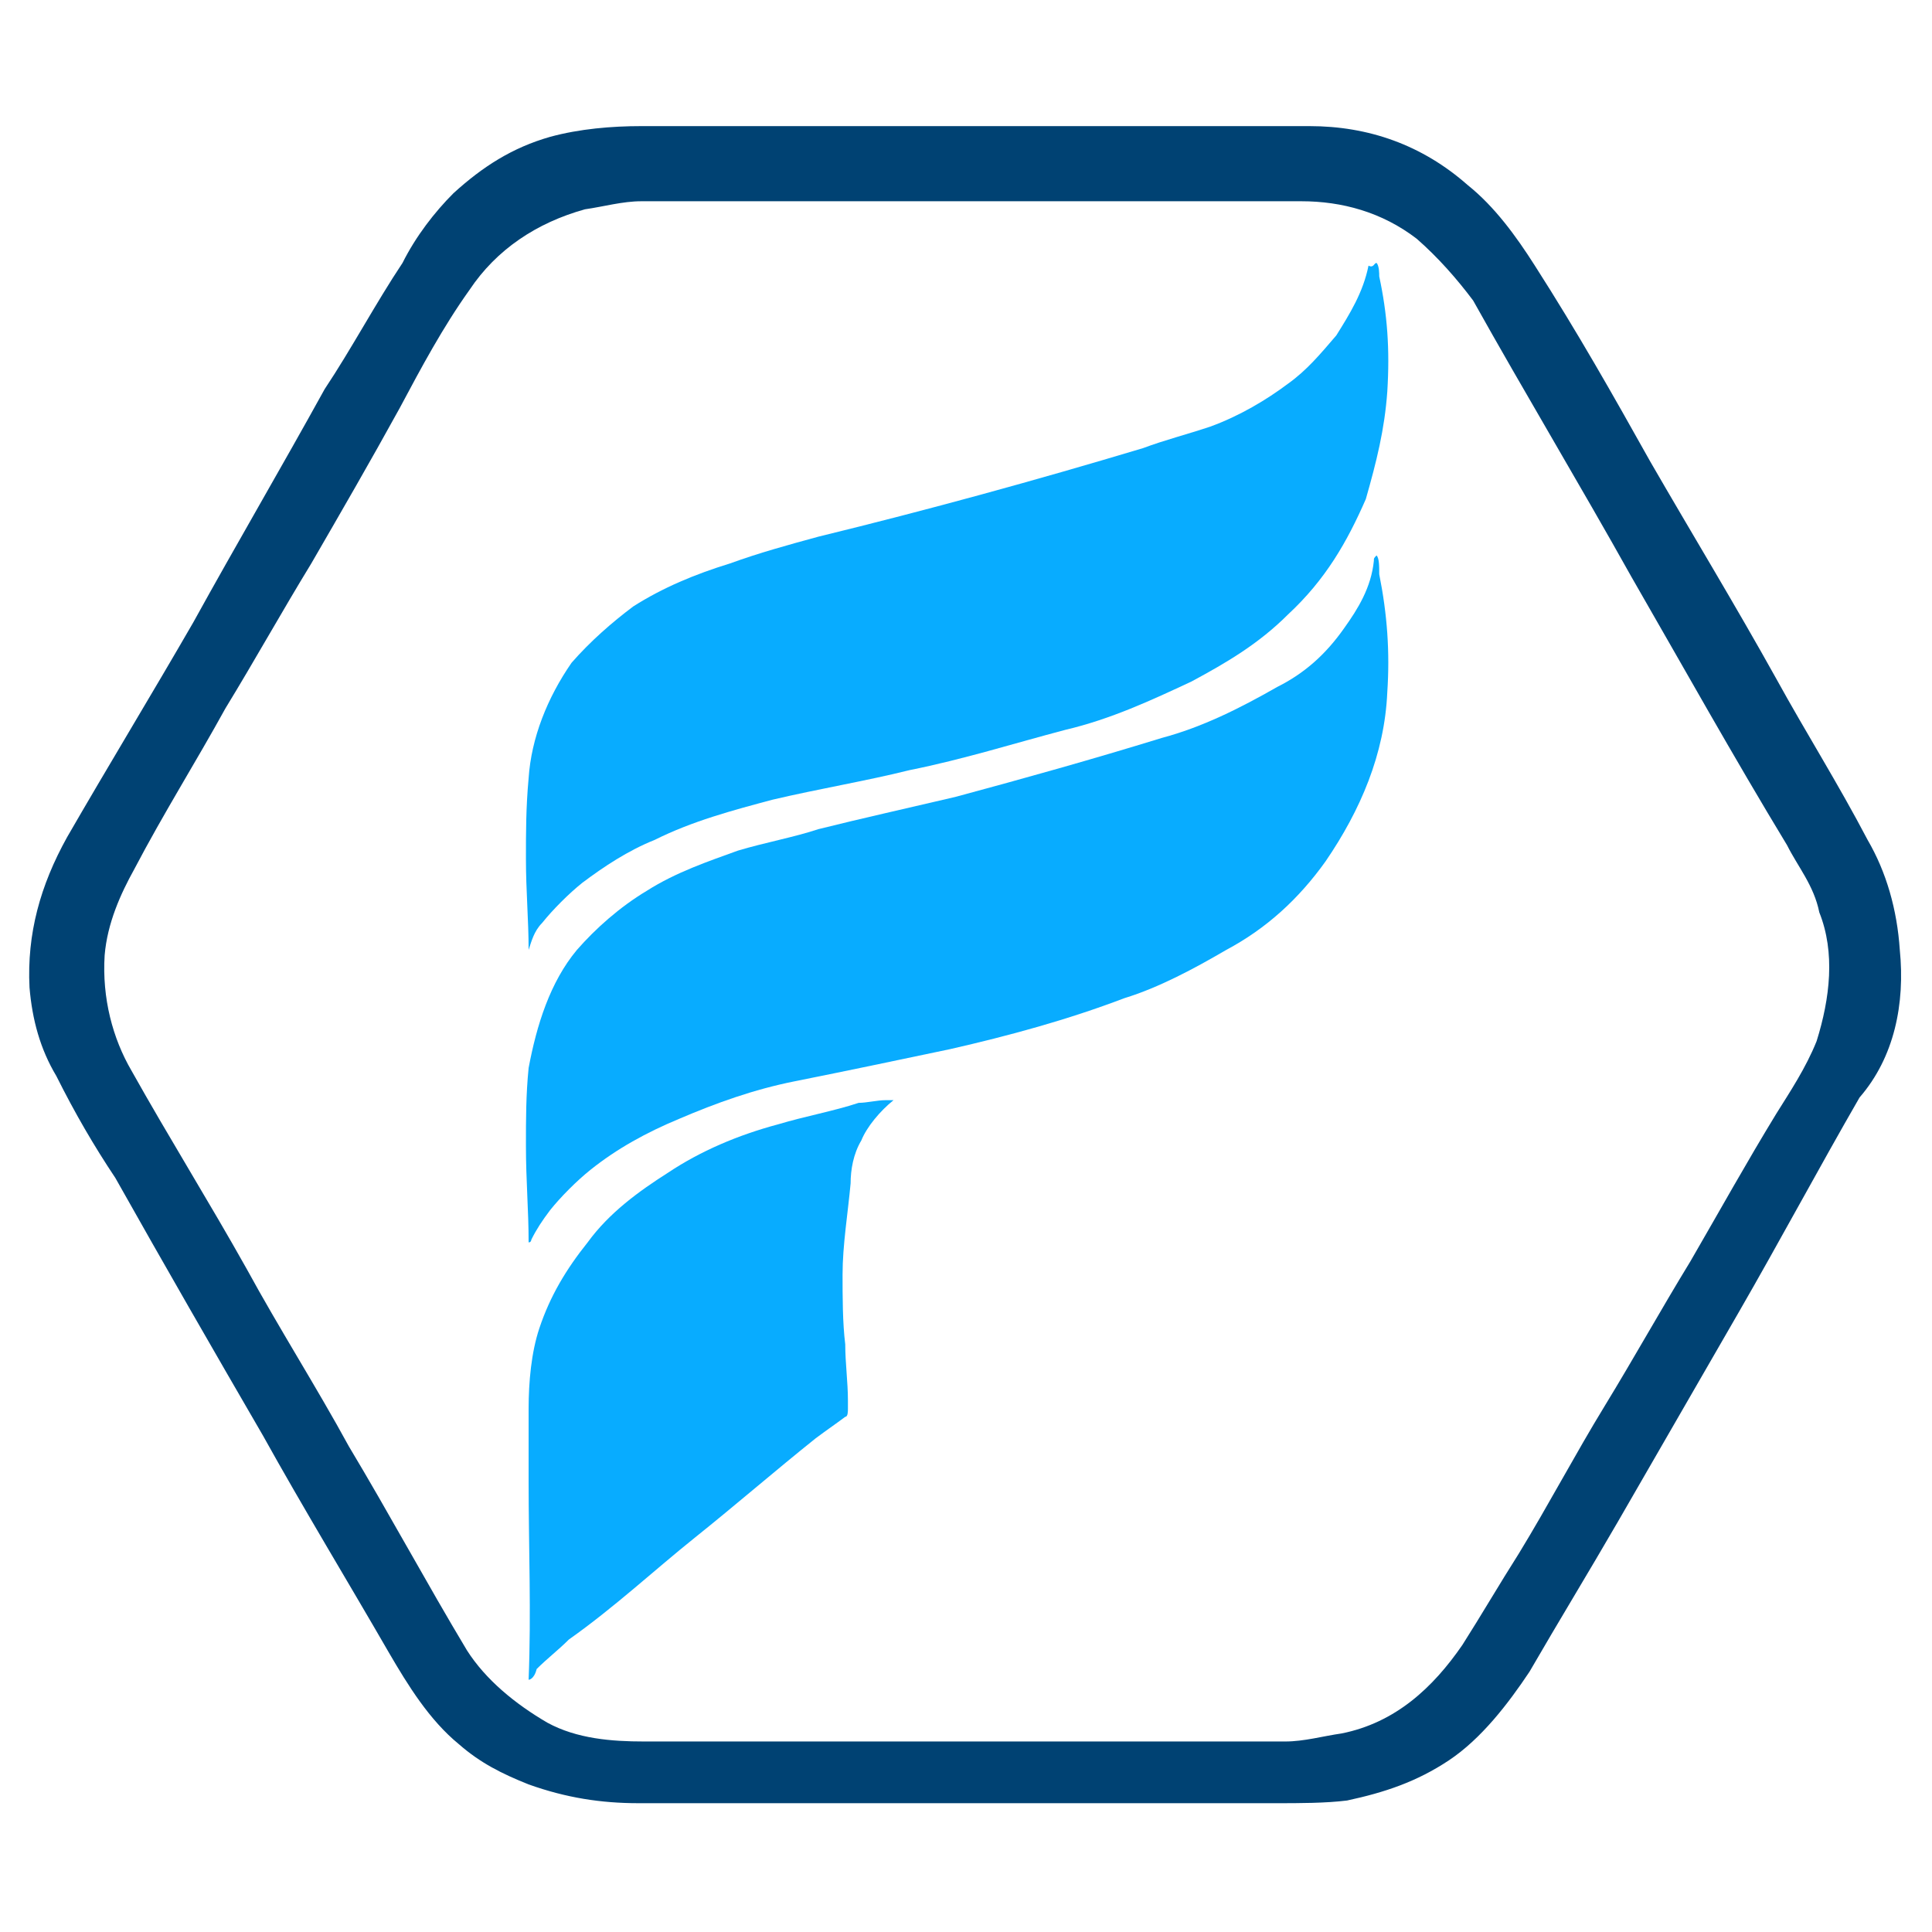
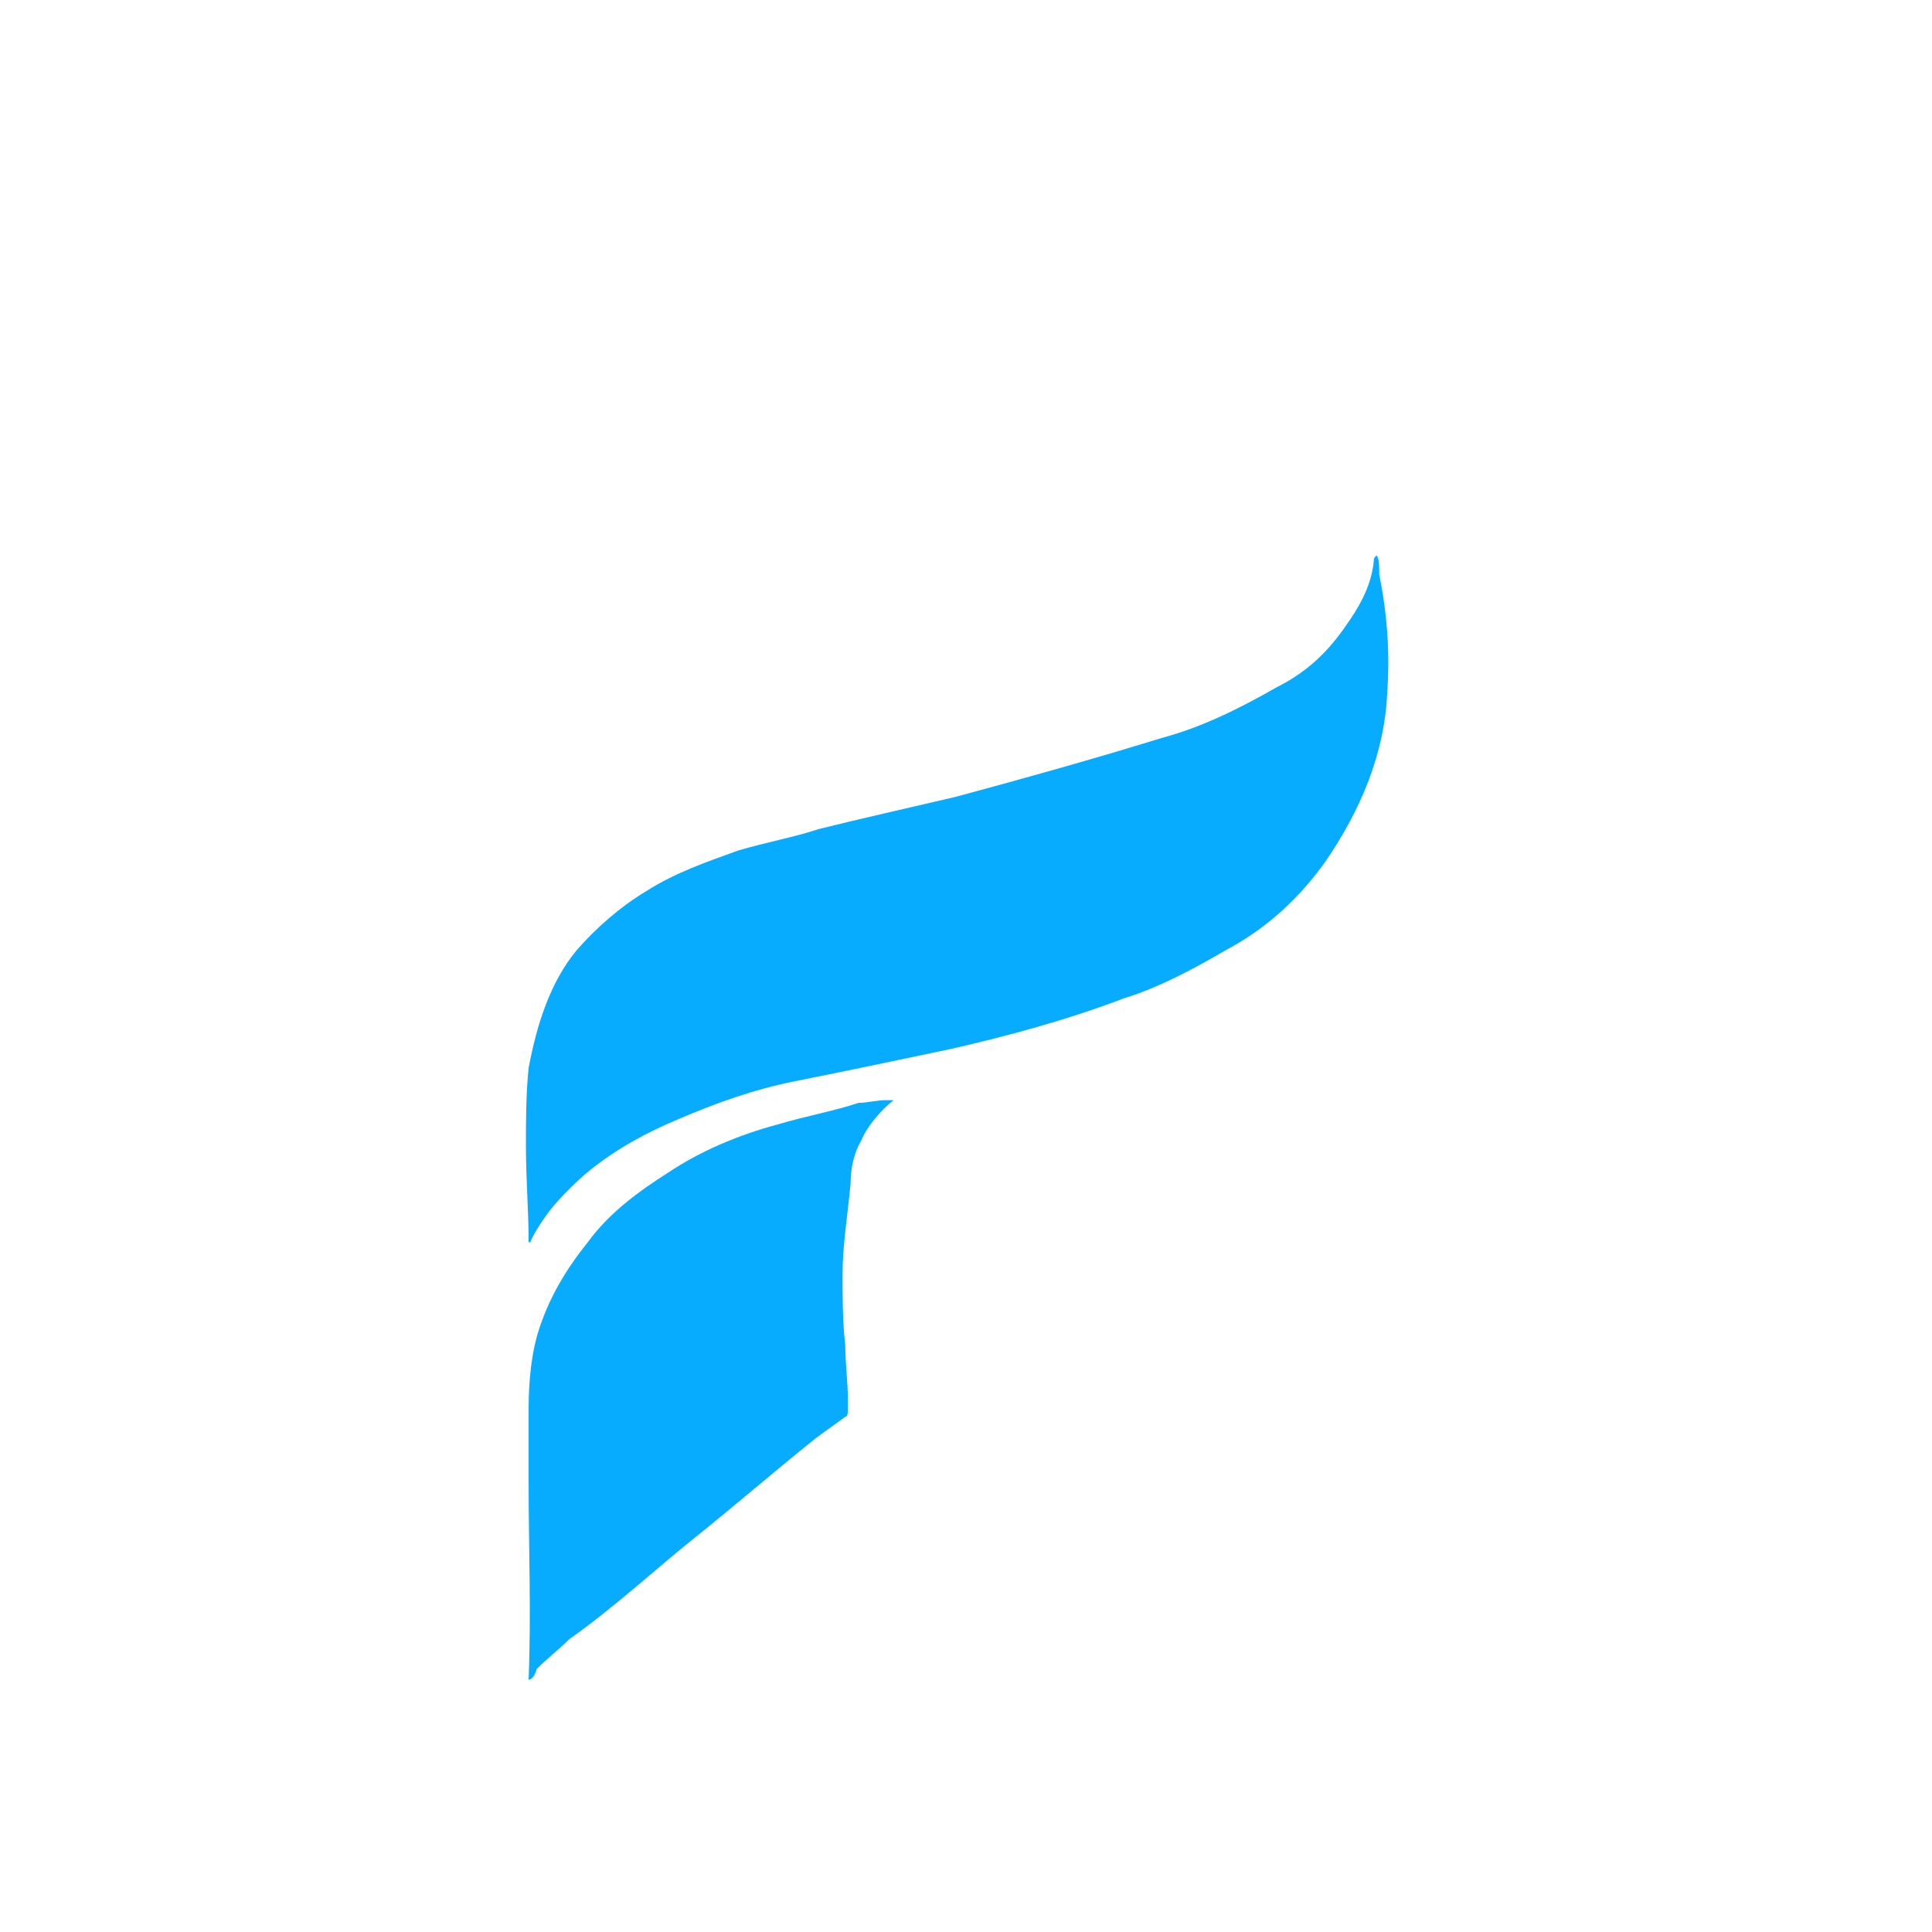
<svg xmlns="http://www.w3.org/2000/svg" version="1.1" id="Camada_1" x="0px" y="0px" viewBox="0 0 72 72" enable-background="new 0 0 72 72" xml:space="preserve">
  <g>
-     <path fill="#004273" d="M70.8,35.4c-0.1-1.5-0.5-2.9-1.2-4.1c-1.1-2.1-2.3-4-3.4-6c-1.5-2.7-3.2-5.5-4.7-8.1   c-1.4-2.5-2.7-4.8-4.3-7.3c-0.7-1.1-1.5-2.2-2.5-3C53,5.4,51,4.7,48.8,4.7c-4.4,0-8.5,0-12.8,0l0,0c-4,0-8.1,0-12.1,0   c-1.1,0-2.3,0.1-3.4,0.4c-1.4,0.4-2.5,1.1-3.6,2.1c-0.7,0.7-1.4,1.6-1.9,2.6c-1,1.5-1.9,3.2-2.9,4.7c-1.6,2.9-3.3,5.8-4.9,8.7   c-1.5,2.6-3.2,5.4-4.7,8c-1,1.8-1.5,3.6-1.4,5.6c0.1,1.2,0.4,2.3,1,3.3c0.7,1.4,1.4,2.6,2.2,3.8c1.8,3.2,3.7,6.5,5.5,9.6   c1.5,2.7,3.2,5.5,4.7,8.1c0.7,1.2,1.5,2.5,2.6,3.4c0.8,0.7,1.6,1.1,2.6,1.5c1.4,0.5,2.7,0.7,4.1,0.7c8,0,15.8,0,23.8,0   c0.8,0,1.8,0,2.6-0.1c1.4-0.3,2.6-0.7,3.8-1.5c1.2-0.8,2.2-2.1,3-3.3c1.1-1.9,2.2-3.7,3.3-5.6c1.5-2.6,3-5.2,4.5-7.8   c1.5-2.6,3-5.4,4.5-8C70.6,39.4,71,37.4,70.8,35.4z M67.7,38.8c-0.4,1-1,1.9-1.5,2.7c-1.1,1.8-2.1,3.6-3.2,5.5   c-1.1,1.8-2.1,3.6-3.2,5.4c-1.1,1.8-2.1,3.7-3.2,5.5c-0.7,1.1-1.4,2.3-2.1,3.4c-1.1,1.6-2.5,2.9-4.5,3.3c-0.7,0.1-1.4,0.3-2.1,0.3   H24c-1.2,0-2.5-0.1-3.6-0.7c-1.2-0.7-2.3-1.6-3-2.7c-1.5-2.5-2.9-5.1-4.4-7.6c-1.2-2.2-2.6-4.4-3.8-6.6c-1.4-2.5-2.9-4.9-4.3-7.4   c-0.7-1.2-1.1-2.7-1-4.3C4,34.4,4.5,33.3,5,32.4c1.1-2.1,2.3-4,3.4-6c1.1-1.8,2.1-3.6,3.2-5.4c1.1-1.9,2.2-3.8,3.3-5.8   c0.8-1.5,1.6-3,2.6-4.4c1-1.5,2.5-2.5,4.3-3c0.7-0.1,1.4-0.3,2.1-0.3c4,0,8,0,12.1,0l0,0c4.1,0,8.4,0,12.5,0c1.5,0,3,0.4,4.3,1.4   c0.8,0.7,1.5,1.5,2.1,2.3c1.9,3.4,4,6.9,5.9,10.3c1.9,3.3,3.8,6.7,5.8,10c0.4,0.8,1,1.5,1.2,2.5C68.4,35.5,68.2,37.2,67.7,38.8z" />
    <path fill="#08ACFF" d="M51.3,20.7c0.1,0.1,0.1,0.4,0.1,0.7c0.3,1.5,0.4,2.9,0.3,4.4c-0.1,2.3-1,4.4-2.3,6.3   c-1,1.4-2.2,2.5-3.7,3.3c-1.2,0.7-2.5,1.4-3.8,1.8c-2.1,0.8-4.3,1.4-6.5,1.9c-1.9,0.4-3.8,0.8-5.8,1.2c-1.5,0.3-2.9,0.8-4.3,1.4   c-1.2,0.5-2.3,1.1-3.3,1.9c-0.5,0.4-1.1,1-1.5,1.5c-0.3,0.4-0.5,0.7-0.7,1.1c0,0,0,0.1-0.1,0.1l0,0c0-1.2-0.1-2.3-0.1-3.6   c0-1,0-1.9,0.1-2.9c0.3-1.6,0.8-3.2,1.8-4.4c0.7-0.8,1.6-1.6,2.6-2.2c1.1-0.7,2.3-1.1,3.4-1.5c1-0.3,2.1-0.5,3-0.8   c1.6-0.4,3.4-0.8,5.1-1.2c2.6-0.7,5.1-1.4,7.7-2.2c1.5-0.4,2.9-1.1,4.3-1.9c1-0.5,1.8-1.2,2.5-2.2c0.5-0.7,1-1.5,1.1-2.5   C51.2,20.8,51.2,20.8,51.3,20.7z" />
-     <path fill="#08ACFF" d="M51.3,9.8c0.1,0.1,0.1,0.4,0.1,0.5c0.3,1.4,0.4,2.7,0.3,4.3c-0.1,1.4-0.4,2.6-0.8,4c-0.7,1.6-1.5,3-2.9,4.3   c-1.1,1.1-2.3,1.8-3.6,2.5c-1.5,0.7-3,1.4-4.7,1.8c-1.9,0.5-3.8,1.1-5.8,1.5c-1.6,0.4-3.4,0.7-5.1,1.1c-1.5,0.4-3,0.8-4.4,1.5   c-1,0.4-1.9,1-2.7,1.6c-0.5,0.4-1.1,1-1.5,1.5c-0.3,0.3-0.4,0.7-0.5,1v0.1l0,0c0,0,0,0,0-0.1c0-1.1-0.1-2.2-0.1-3.4   c0-1,0-1.9,0.1-3c0.1-1.5,0.7-3,1.6-4.3c0.7-0.8,1.5-1.5,2.3-2.1c1.1-0.7,2.3-1.2,3.6-1.6c1.1-0.4,2.2-0.7,3.3-1   c4.1-1,8.1-2.1,12.1-3.3c0.8-0.3,1.6-0.5,2.5-0.8c1.1-0.4,2.1-1,2.9-1.6c0.7-0.5,1.2-1.1,1.8-1.8c0.5-0.8,1-1.6,1.2-2.6   C51.2,10,51.2,9.8,51.3,9.8z" />
    <path fill="#08ACFF" d="M19.7,62.6c0.1-2.5,0-4.9,0-7.4c0-1,0-1.9,0-2.7c0-1,0.1-2.1,0.4-3c0.4-1.2,1-2.2,1.8-3.2   c0.8-1.1,1.9-1.9,3-2.6c1.2-0.8,2.6-1.4,4.1-1.8c1-0.3,2.1-0.5,3-0.8c0.3,0,0.7-0.1,1-0.1c0.1,0,0.1,0,0.3,0V41   c-0.5,0.4-1,1-1.2,1.5c-0.3,0.5-0.4,1.1-0.4,1.6c-0.1,1.1-0.3,2.3-0.3,3.4c0,0.8,0,1.8,0.1,2.6c0,0.7,0.1,1.4,0.1,2.1   c0,0.1,0,0.1,0,0.3c0,0.1,0,0.3-0.1,0.3c-0.4,0.3-0.7,0.5-1.1,0.8c-1.5,1.2-3,2.5-4.5,3.7c-1.5,1.2-3,2.6-4.7,3.8   c-0.4,0.4-0.8,0.7-1.2,1.1C19.9,62.6,19.7,62.6,19.7,62.6z" />
  </g>
</svg>